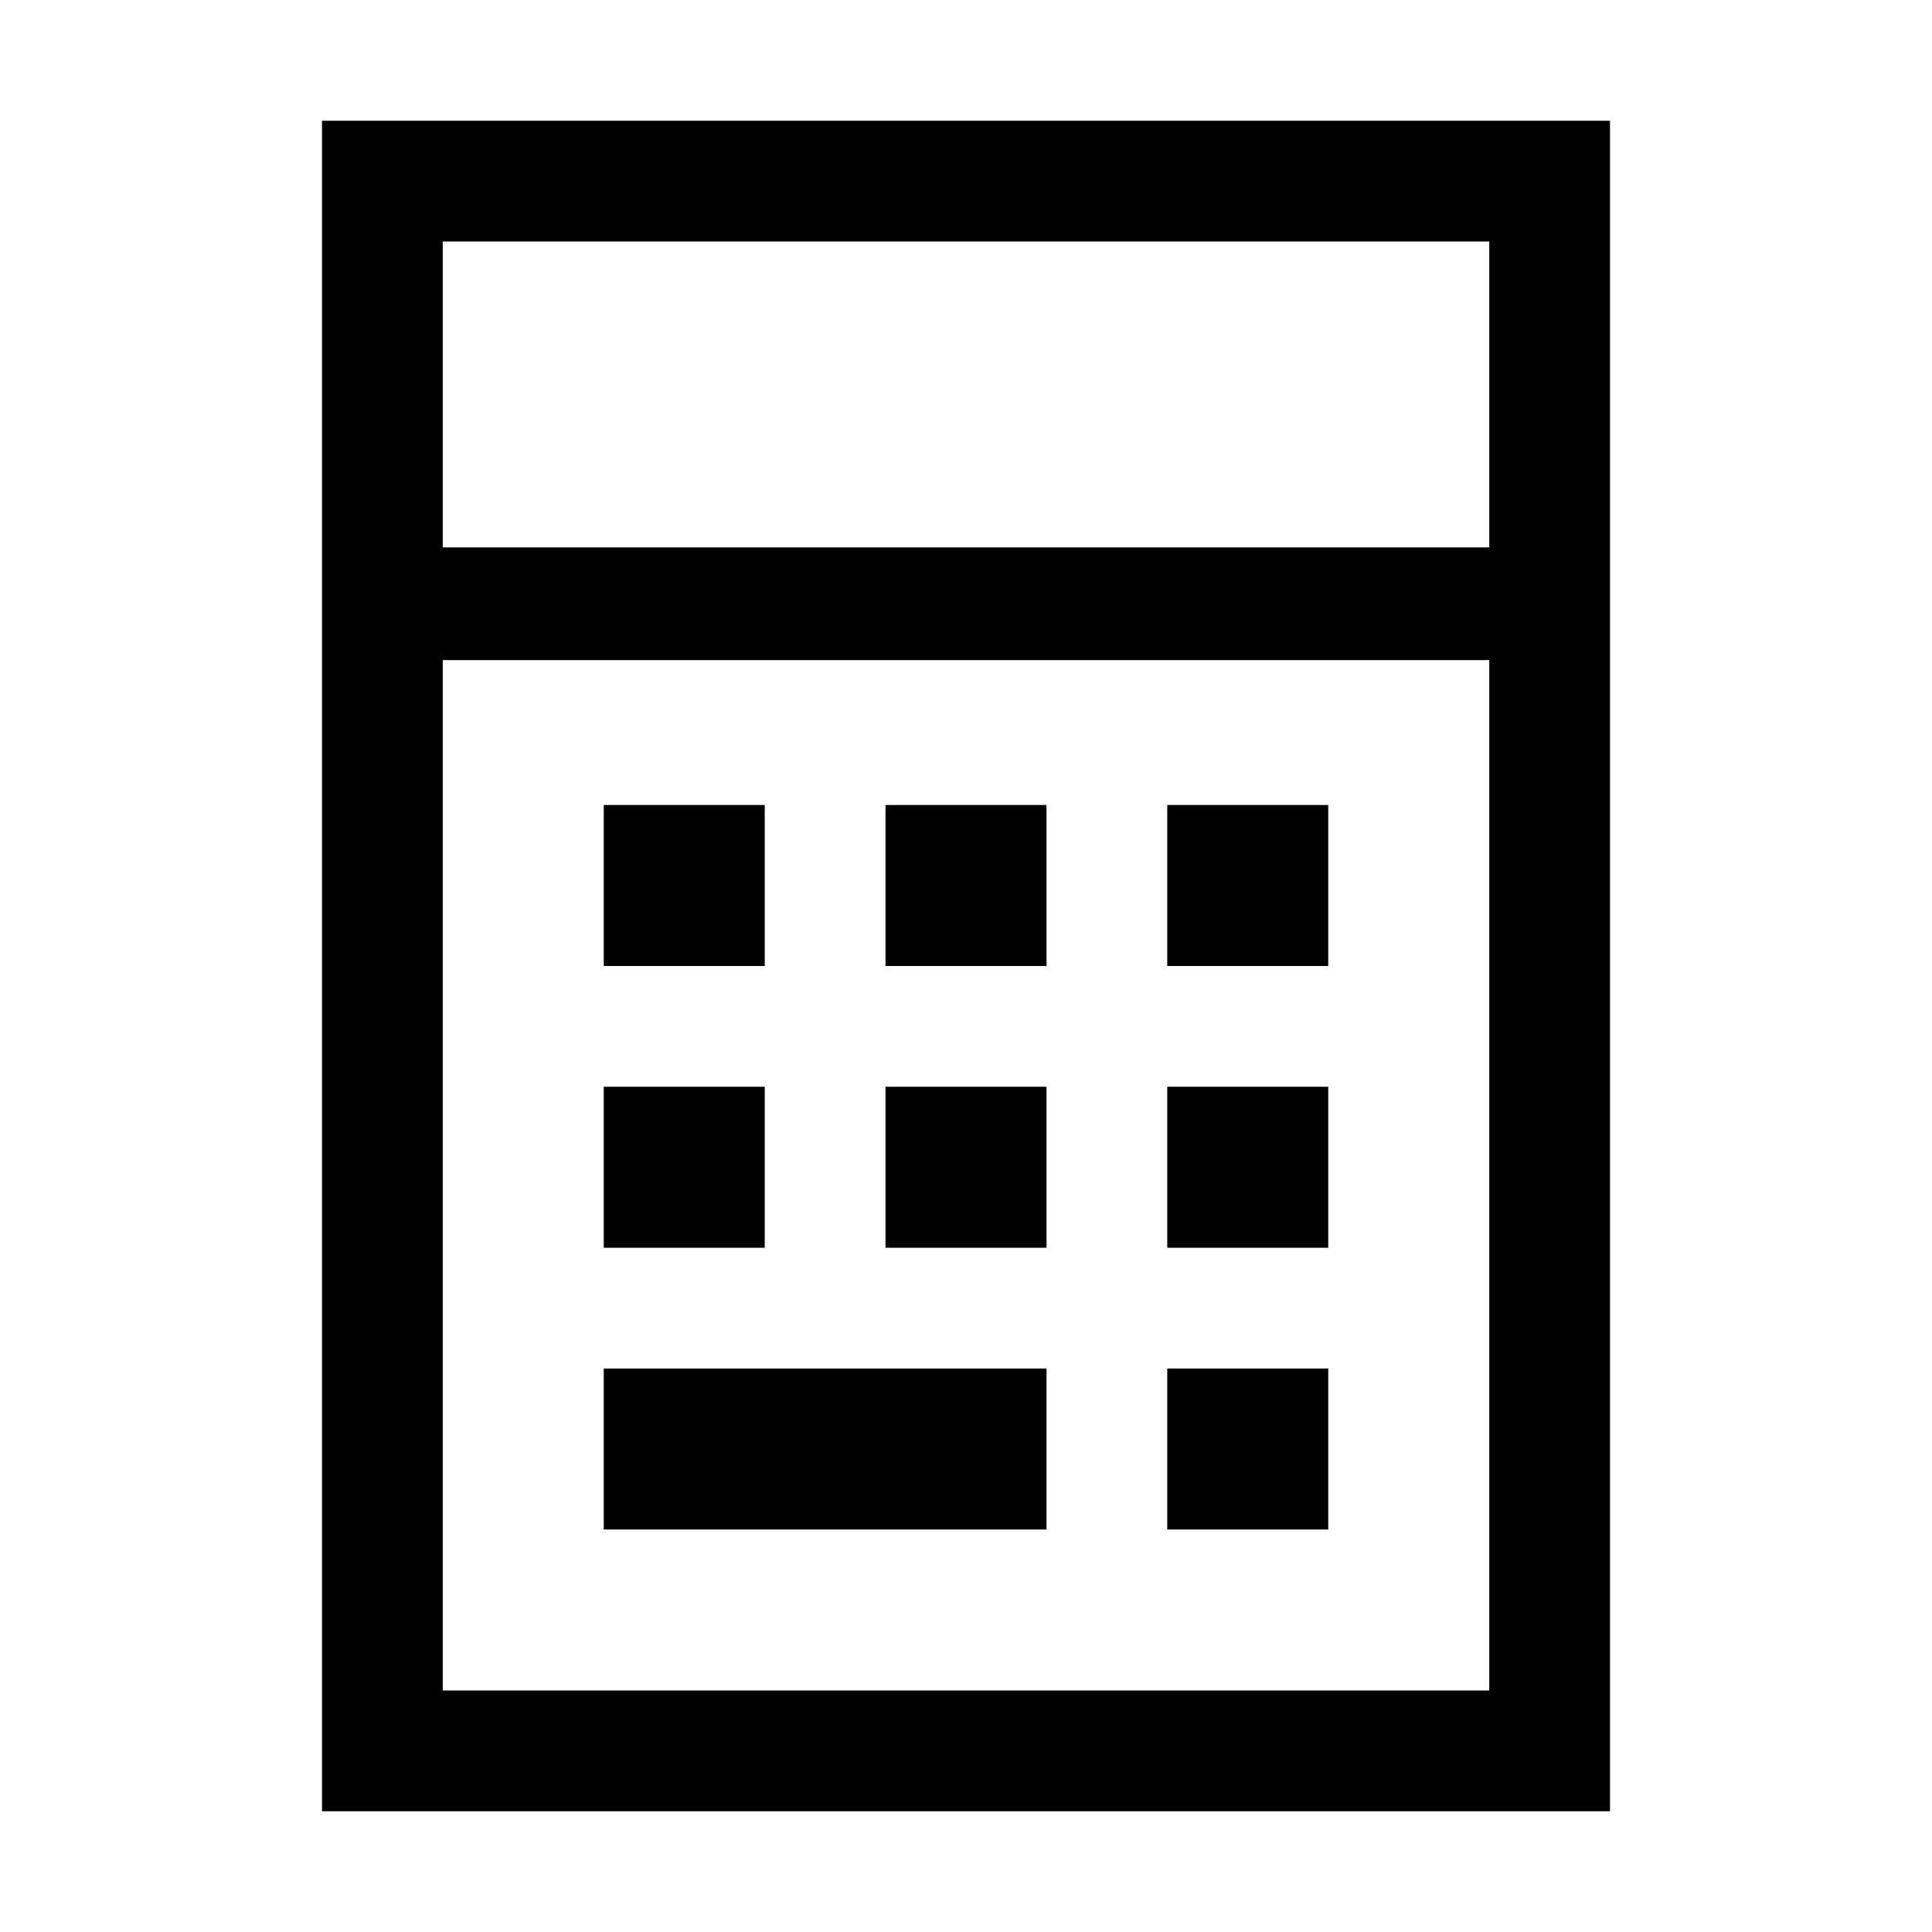
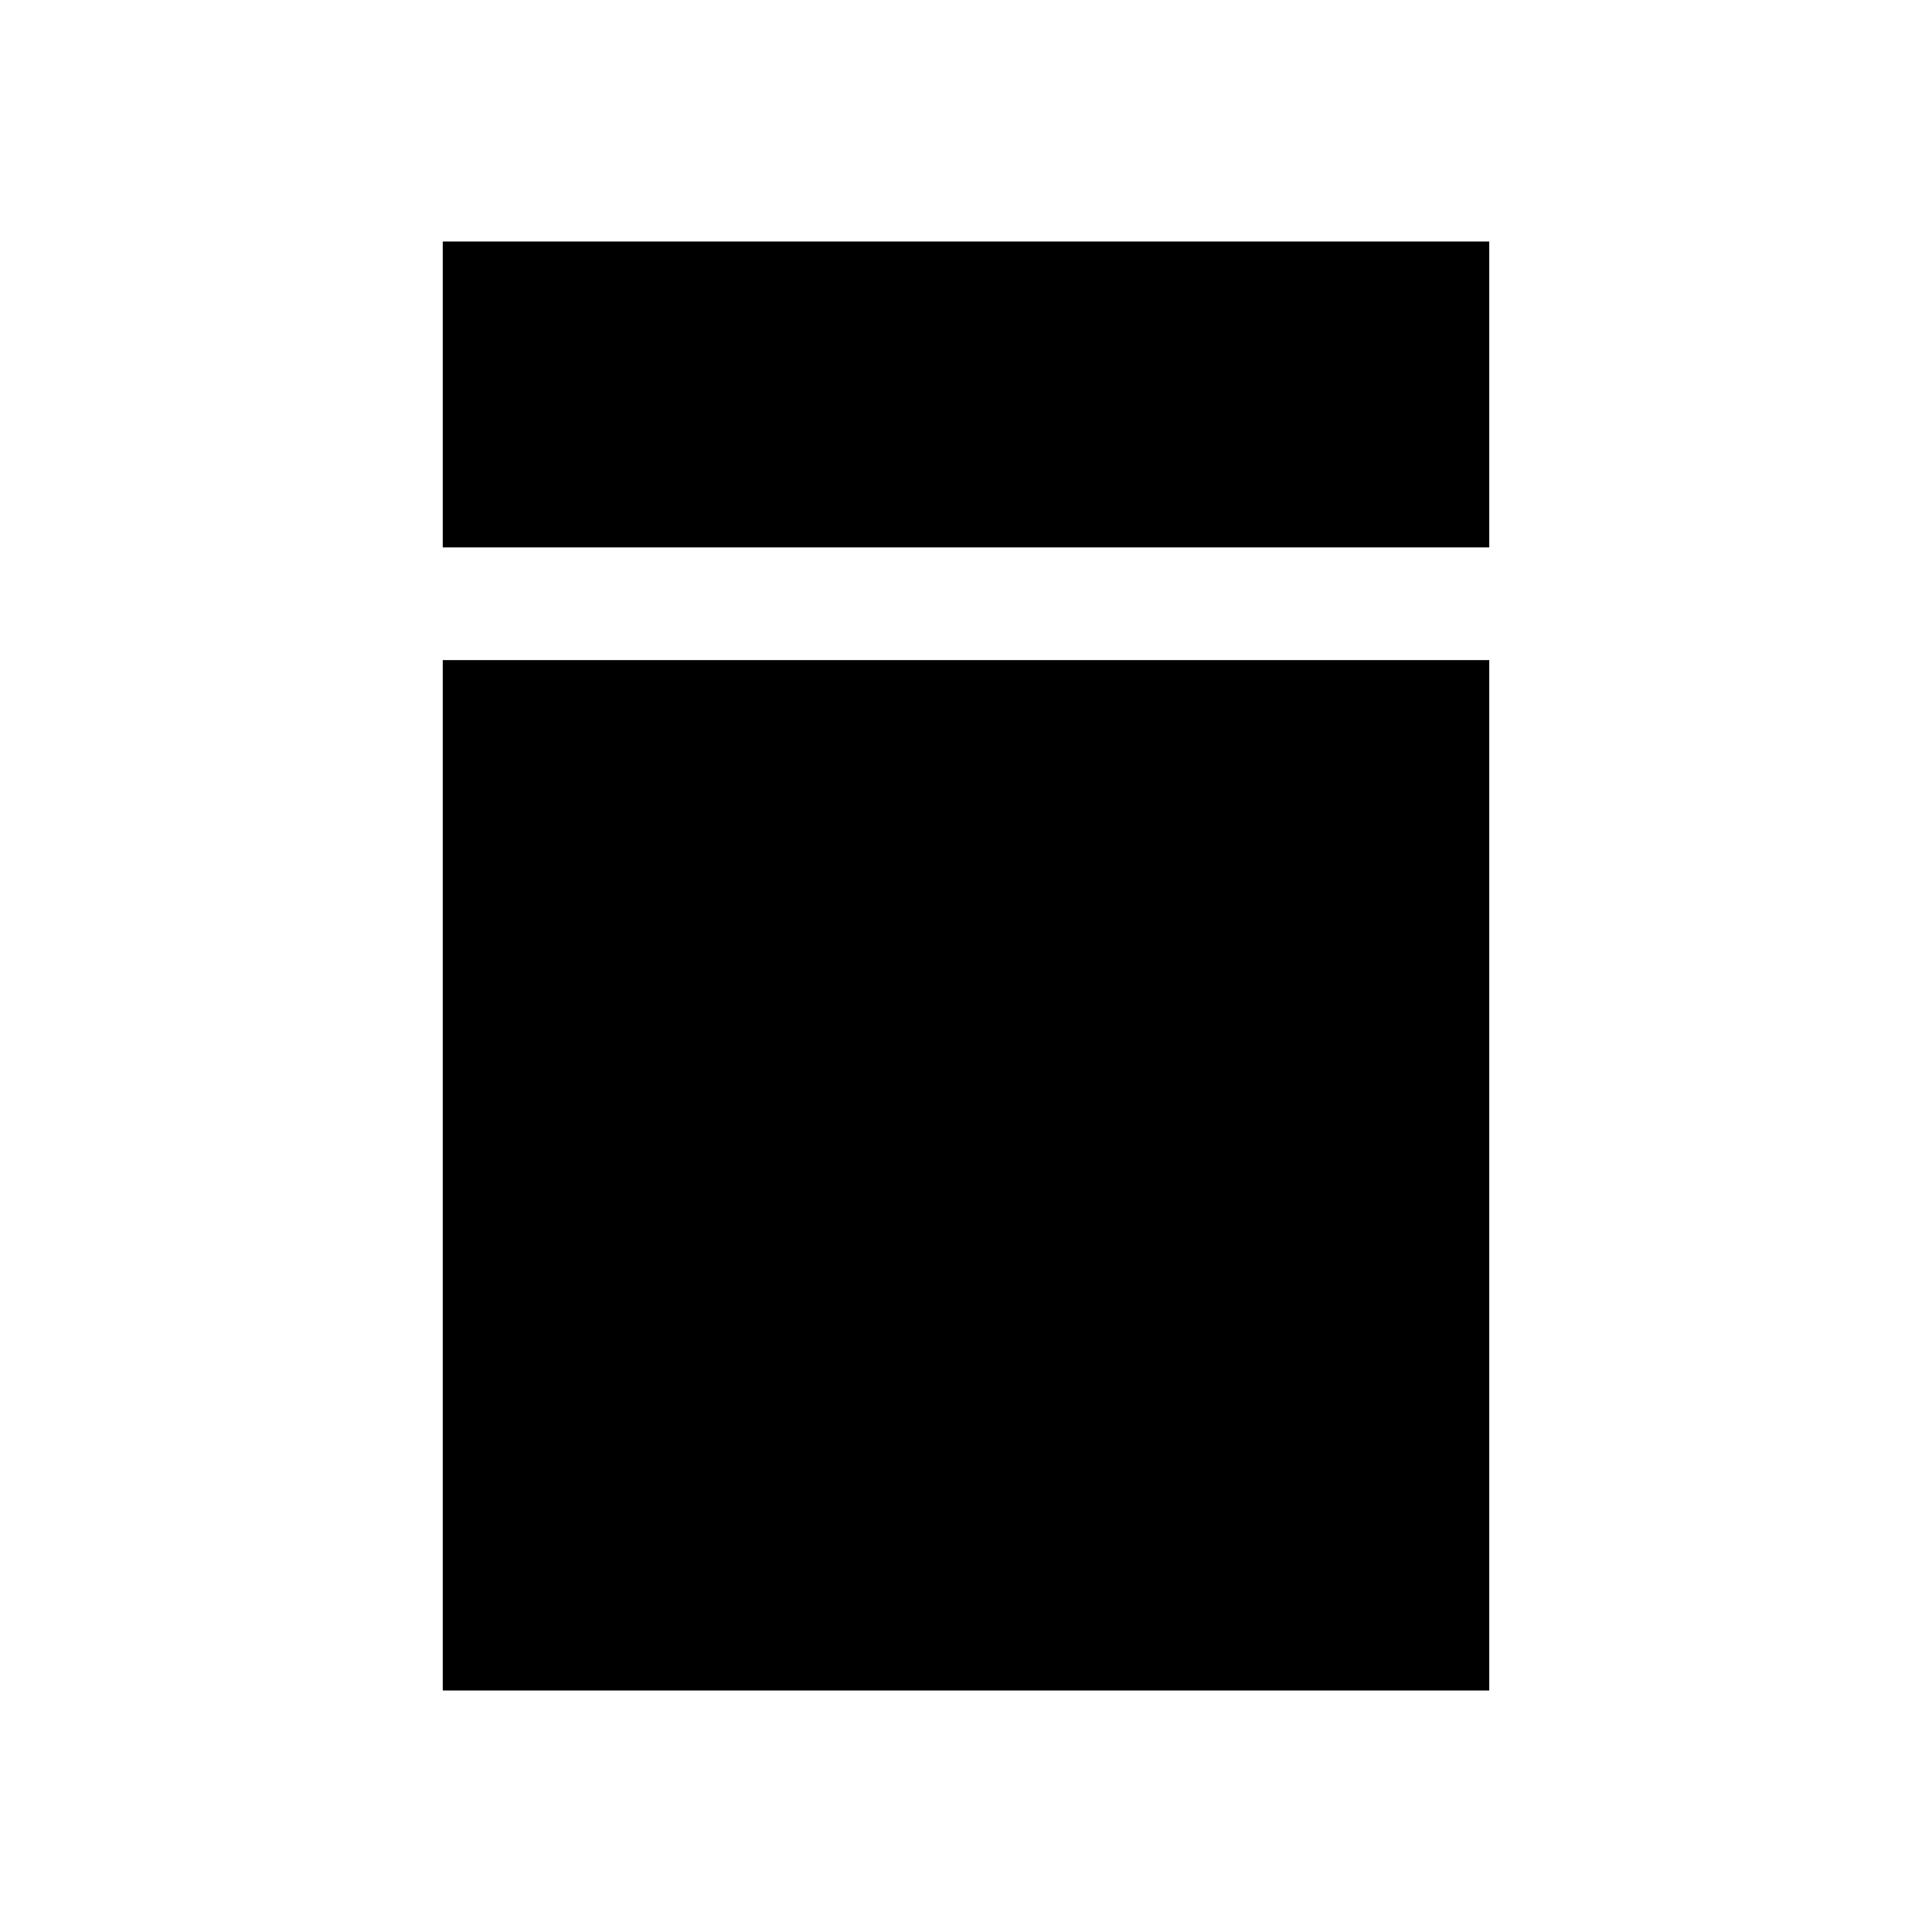
<svg xmlns="http://www.w3.org/2000/svg" id="Layer_2" viewBox="0 0 24 24">
  <g id="_1.5px">
    <g id="calculator">
      <rect id="regular_devicesandhardware_calculator_background" width="24" height="24" style="fill:none;" />
      <path id="Rectangle_84_Stroke_" d="m7.5,17v2h5.5v-2h-5.5Z" />
-       <path id="Union-33" d="m20,22.5H4V1.5h16v21ZM5.5,8.2v12.8h13v-12.8H5.5Zm0-5.2v3.8h13v-3.8H5.5Z" />
+       <path id="Union-33" d="m20,22.5H4V1.5v21ZM5.5,8.2v12.8h13v-12.8H5.5Zm0-5.2v3.8h13v-3.8H5.5Z" />
      <path id="Rectangle_2713" d="m7.5,10h2v2h-2v-2Z" />
      <path id="Rectangle_2716" d="m7.5,13.5h2v2h-2v-2Z" />
-       <path id="Rectangle_2714" d="m11,10h2v2h-2v-2Z" />
-       <path id="Rectangle_2717" d="m11,13.5h2v2h-2v-2Z" />
-       <path id="Rectangle_2715" d="m14.5,10h2v2h-2v-2Z" />
-       <path id="Rectangle_2718" d="m14.5,13.5h2v2h-2v-2Z" />
      <path id="Rectangle_2719" d="m14.5,17h2v2h-2v-2Z" />
    </g>
  </g>
</svg>